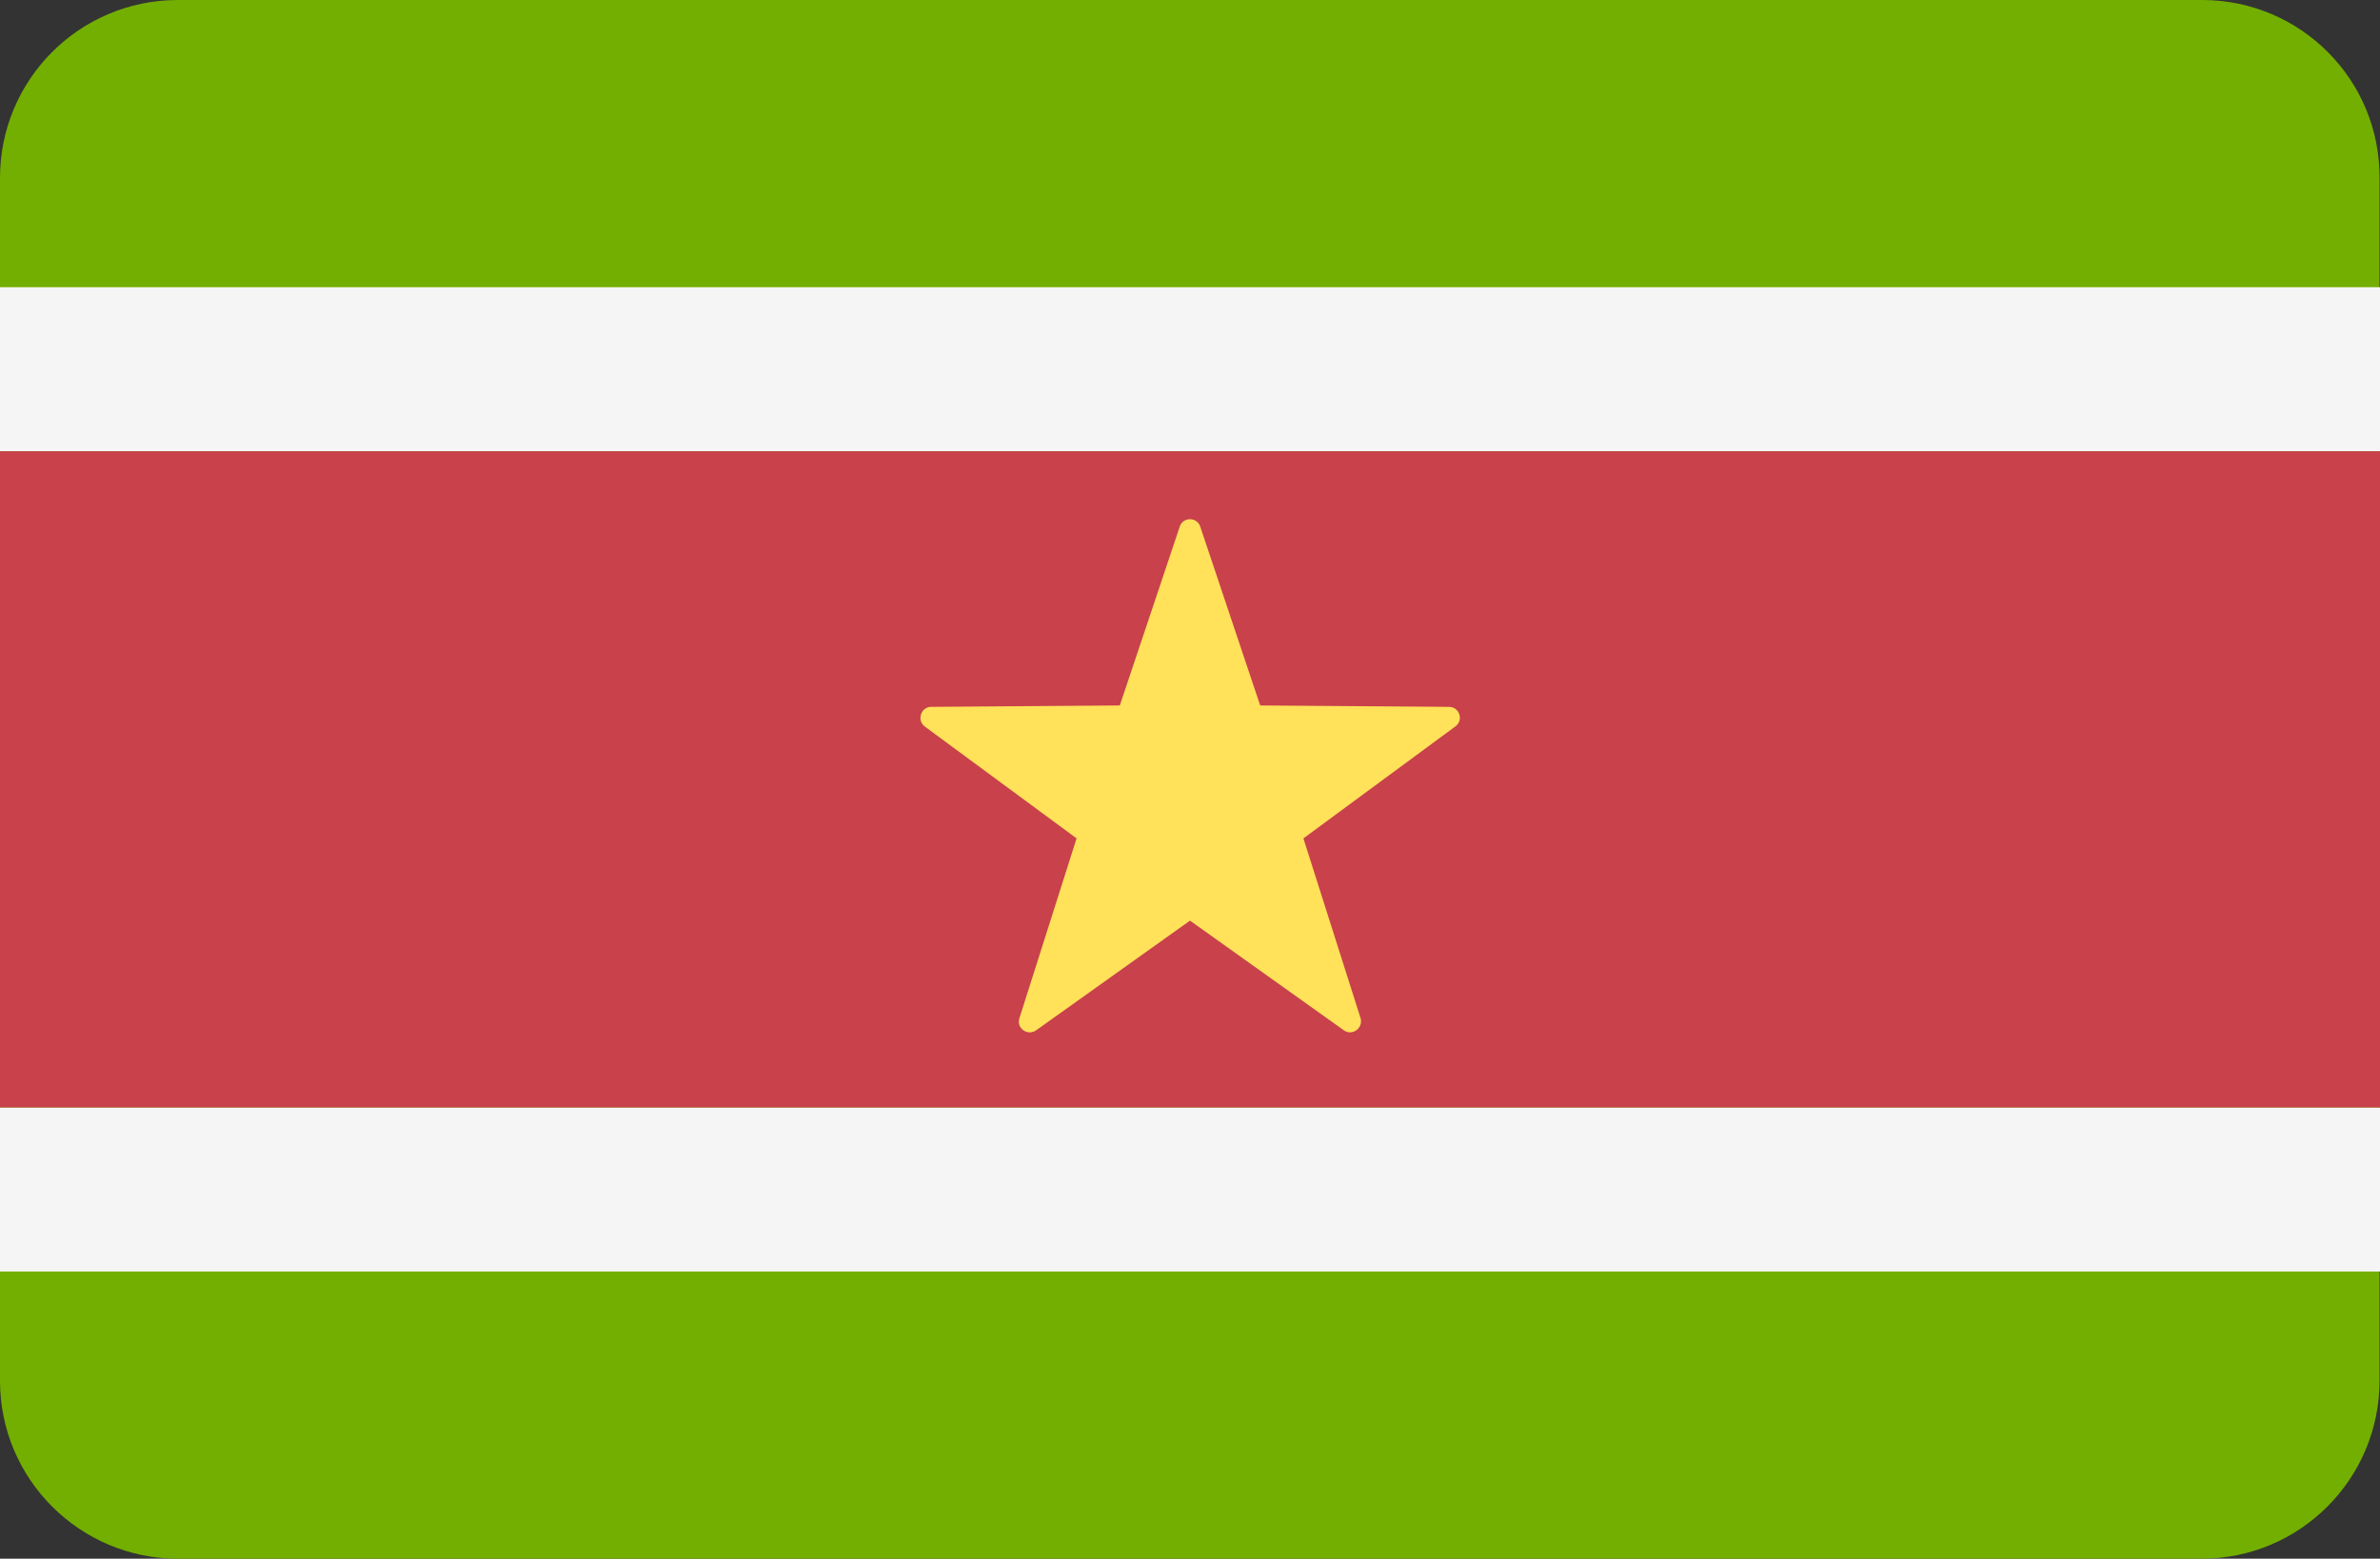
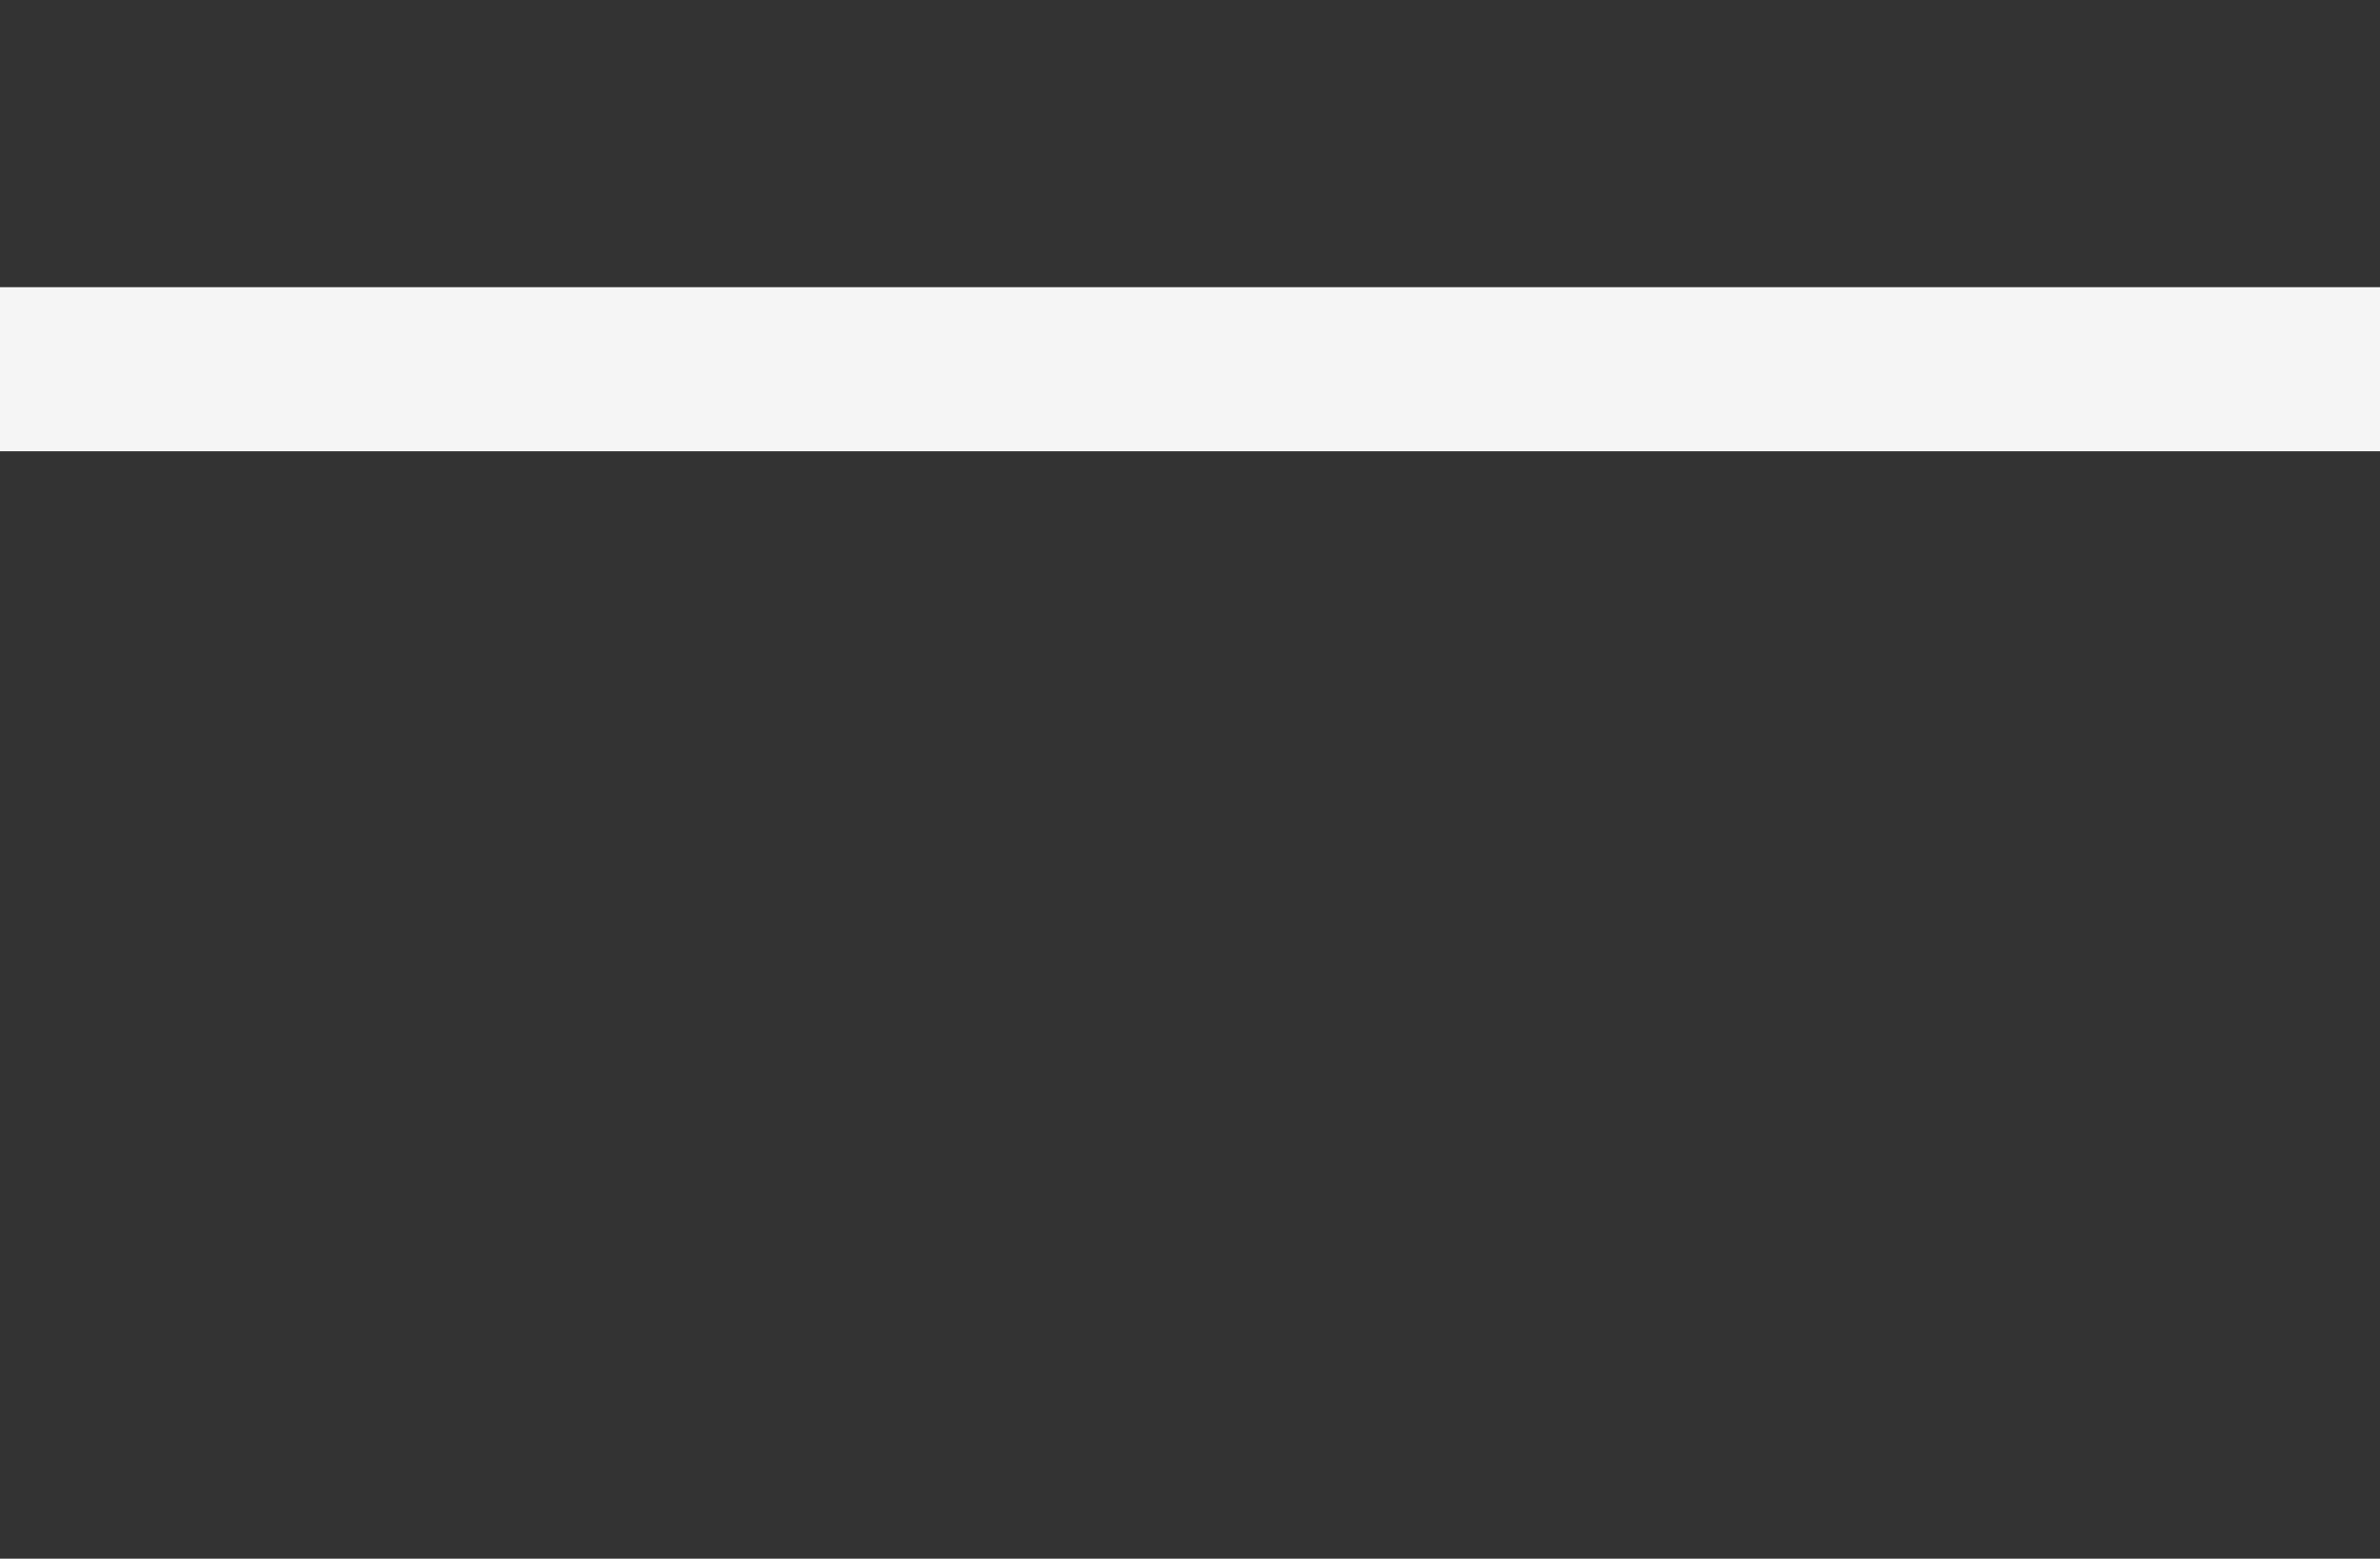
<svg xmlns="http://www.w3.org/2000/svg" version="1.1" id="Layer_1" x="0px" y="0px" viewBox="0 0 512 335.4" style="enable-background:new 0 0 512 335.4;" xml:space="preserve">
  <rect x="0" y="0" width="512" height="335.4" fill="#333333" stroke="none" />
  <style type="text/css">
	.st0{fill:#73AF00;}
	.st1{fill:#F5F5F5;}
	.st2{fill:#C8414B;}
	.st3{fill:#FFE15A;}
</style>
-   <path class="st0" d="M473.9,0H38.1C17,0.1,0,17.2,0,38.3v258.8c0,21.2,17.2,38.3,38.3,38.3h435.3c21.2,0,38.3-17.2,38.3-38.3V38.3  C512,17.2,495,0.1,473.9,0z" />
  <g>
    <rect y="61.8" class="st1" width="512" height="35.3" />
-     <rect y="238.3" class="st1" width="512" height="35.3" />
  </g>
-   <rect y="97.1" class="st2" width="512" height="141.2" />
-   <path class="st3" d="M253.8,113.3l-12.9,38.5l-40.6,0.3c-2.2,0-3.1,2.9-1.4,4.2l32.7,24.1l-12.3,38.7c-0.7,2.1,1.7,3.9,3.6,2.6  l33.1-23.6l33.1,23.6c1.8,1.3,4.2-0.5,3.6-2.6l-12.3-38.7l32.7-24.1c1.8-1.3,0.9-4.2-1.4-4.2l-40.6-0.3l-12.9-38.5  C257.5,111.2,254.5,111.2,253.8,113.3z" />
</svg>